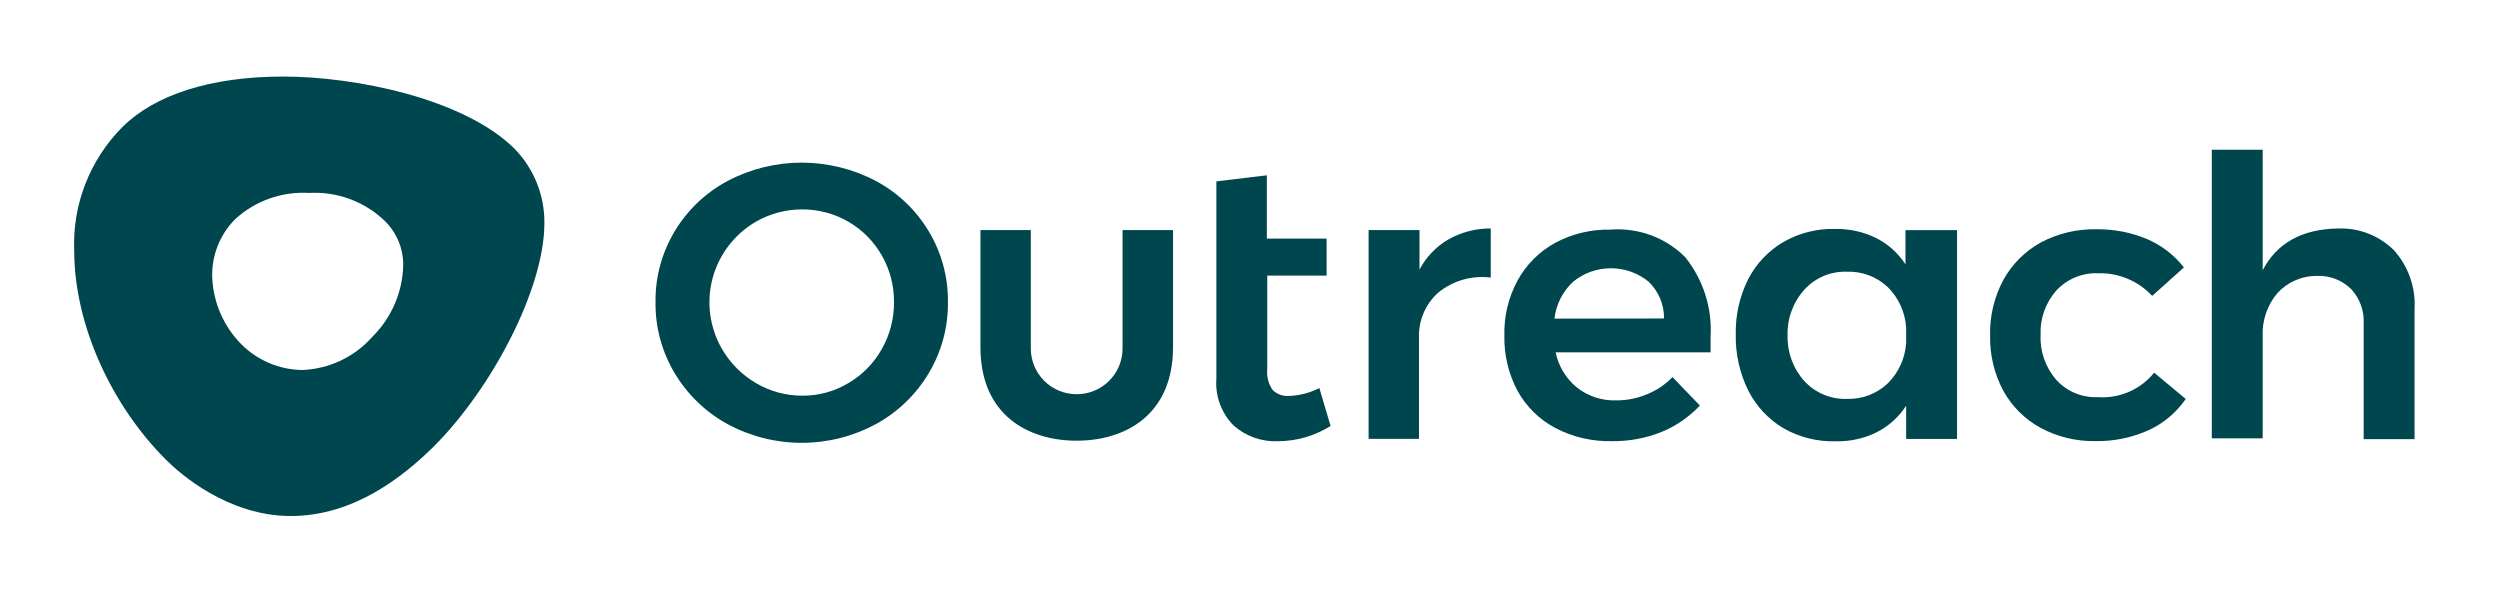
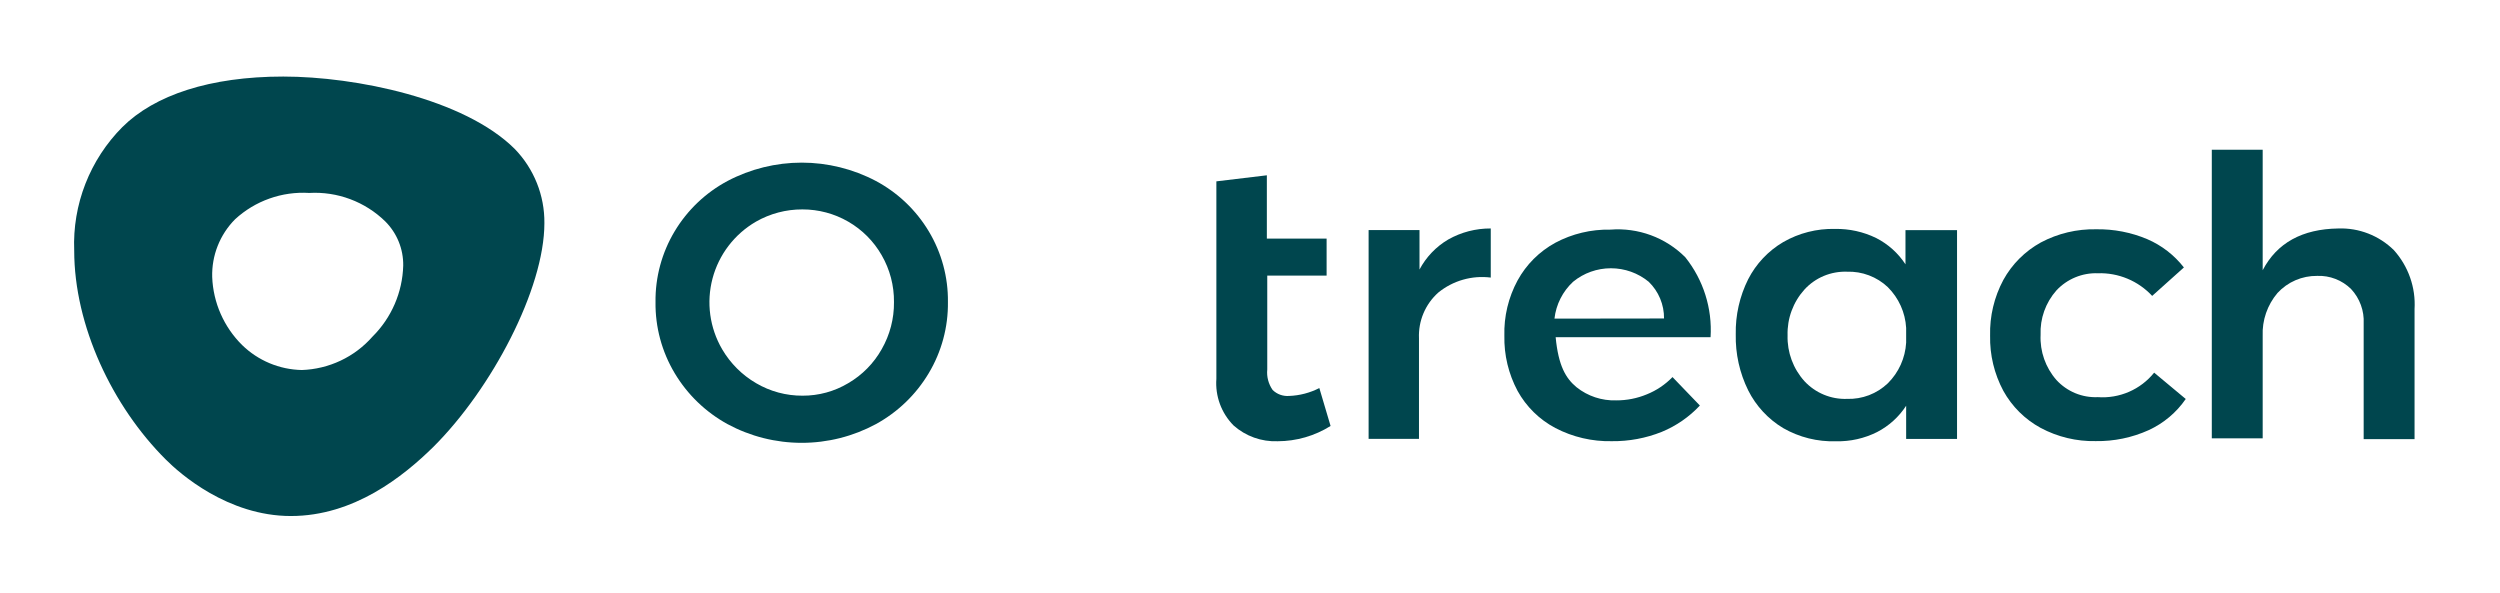
<svg xmlns="http://www.w3.org/2000/svg" width="135" height="32" viewBox="0 0 135 32" fill="none">
  <path d="M15.299 4.134C11.331 4.134 8.347 5.137 6.612 6.857C5.742 7.731 5.061 8.774 4.613 9.921C4.164 11.069 3.958 12.296 4.007 13.526C4.007 17.592 6.07 21.943 8.954 24.816C9.703 25.569 12.301 27.865 15.706 27.865C19.111 27.865 21.774 25.733 23.401 24.133C26.549 20.998 29.397 15.602 29.397 12.047C29.412 10.556 28.837 9.118 27.798 8.044C25.064 5.322 19.183 4.134 15.299 4.134ZM20.11 18.183C19.632 18.726 19.047 19.166 18.392 19.475C17.736 19.784 17.024 19.956 16.299 19.981C15.09 19.957 13.936 19.474 13.072 18.63C12.088 17.655 11.512 16.344 11.459 14.962C11.443 14.386 11.543 13.812 11.756 13.275C11.968 12.739 12.287 12.251 12.694 11.841C13.23 11.347 13.862 10.966 14.55 10.722C15.238 10.477 15.969 10.374 16.698 10.419C17.452 10.376 18.207 10.491 18.913 10.755C19.62 11.02 20.264 11.428 20.803 11.955C21.117 12.268 21.364 12.641 21.531 13.051C21.698 13.461 21.78 13.901 21.774 14.343C21.735 15.788 21.139 17.163 20.11 18.183Z" fill="#00464E" />
  <path d="M47.297 9.772C48.478 10.403 49.465 11.342 50.152 12.488C50.846 13.643 51.204 14.967 51.188 16.313C51.204 17.663 50.846 18.991 50.152 20.152C49.465 21.306 48.479 22.256 47.297 22.903C46.067 23.566 44.691 23.913 43.293 23.913C41.894 23.913 40.518 23.566 39.288 22.903C38.107 22.256 37.121 21.306 36.433 20.152C35.739 18.991 35.381 17.663 35.398 16.313C35.381 14.967 35.74 13.643 36.433 12.488C37.12 11.342 38.107 10.403 39.288 9.772C40.522 9.122 41.897 8.782 43.293 8.782C44.688 8.782 46.063 9.122 47.297 9.772ZM40.823 11.969C39.664 12.641 38.82 13.745 38.477 15.037C38.135 16.328 38.321 17.703 38.995 18.858C39.438 19.617 40.07 20.249 40.83 20.692C41.589 21.138 42.455 21.371 43.336 21.367C44.205 21.371 45.059 21.138 45.805 20.692C46.56 20.252 47.184 19.618 47.611 18.858C48.055 18.083 48.284 17.205 48.275 16.313C48.284 15.425 48.055 14.551 47.611 13.782C47.181 13.029 46.557 12.403 45.805 11.969C45.053 11.534 44.198 11.306 43.328 11.308C42.449 11.305 41.585 11.533 40.823 11.969Z" fill="#00464E" />
  <path d="M71.851 23.002C70.996 23.539 70.006 23.825 68.996 23.827C68.12 23.861 67.265 23.555 66.612 22.974C66.286 22.644 66.035 22.249 65.875 21.815C65.715 21.381 65.65 20.918 65.684 20.457V9.793L68.41 9.466V12.886H71.637V14.883H68.432V19.952C68.393 20.345 68.497 20.738 68.724 21.061C68.841 21.174 68.98 21.261 69.132 21.316C69.285 21.371 69.448 21.393 69.609 21.381C70.179 21.36 70.737 21.215 71.244 20.955L71.851 23.002Z" fill="#00464E" />
  <path d="M78.202 12.934C78.903 12.538 79.695 12.332 80.501 12.337V14.989C79.998 14.925 79.487 14.964 79 15.104C78.513 15.243 78.059 15.48 77.667 15.799C77.321 16.108 77.048 16.489 76.868 16.916C76.688 17.343 76.605 17.804 76.625 18.266V23.698H73.905V12.422H76.653V14.555C77.009 13.883 77.546 13.321 78.202 12.934Z" fill="#00464E" />
-   <path d="M91.007 13.893C91.982 15.114 92.468 16.651 92.371 18.208C92.371 18.57 92.371 18.841 92.371 19.026H84.005C84.155 19.763 84.553 20.428 85.133 20.91C85.739 21.393 86.498 21.645 87.274 21.62C87.843 21.623 88.406 21.512 88.93 21.294C89.453 21.084 89.924 20.766 90.315 20.362L91.793 21.898C91.218 22.514 90.517 22.998 89.737 23.32C88.88 23.663 87.963 23.835 87.039 23.824C85.979 23.847 84.93 23.603 83.991 23.113C83.128 22.658 82.419 21.961 81.949 21.109C81.46 20.193 81.214 19.167 81.236 18.13C81.207 17.09 81.454 16.06 81.949 15.144C82.418 14.286 83.124 13.581 83.984 13.111C84.898 12.623 85.923 12.378 86.96 12.4C87.703 12.341 88.45 12.445 89.149 12.702C89.848 12.96 90.482 13.366 91.007 13.893ZM89.858 17.198C89.862 16.829 89.79 16.463 89.648 16.122C89.506 15.781 89.296 15.473 89.03 15.215C88.455 14.743 87.734 14.486 86.989 14.486C86.244 14.486 85.522 14.743 84.947 15.215C84.384 15.737 84.027 16.444 83.941 17.206L89.858 17.198Z" fill="#00464E" />
+   <path d="M91.007 13.893C91.982 15.114 92.468 16.651 92.371 18.208H84.005C84.155 19.763 84.553 20.428 85.133 20.91C85.739 21.393 86.498 21.645 87.274 21.62C87.843 21.623 88.406 21.512 88.93 21.294C89.453 21.084 89.924 20.766 90.315 20.362L91.793 21.898C91.218 22.514 90.517 22.998 89.737 23.32C88.88 23.663 87.963 23.835 87.039 23.824C85.979 23.847 84.93 23.603 83.991 23.113C83.128 22.658 82.419 21.961 81.949 21.109C81.46 20.193 81.214 19.167 81.236 18.13C81.207 17.09 81.454 16.06 81.949 15.144C82.418 14.286 83.124 13.581 83.984 13.111C84.898 12.623 85.923 12.378 86.96 12.4C87.703 12.341 88.45 12.445 89.149 12.702C89.848 12.96 90.482 13.366 91.007 13.893ZM89.858 17.198C89.862 16.829 89.79 16.463 89.648 16.122C89.506 15.781 89.296 15.473 89.03 15.215C88.455 14.743 87.734 14.486 86.989 14.486C86.244 14.486 85.522 14.743 84.947 15.215C84.384 15.737 84.027 16.444 83.941 17.206L89.858 17.198Z" fill="#00464E" />
  <path d="M105.68 12.426V23.701H102.932V21.91C102.542 22.512 102 23.002 101.361 23.332C100.676 23.675 99.916 23.846 99.149 23.829C98.149 23.861 97.16 23.615 96.293 23.118C95.481 22.631 94.825 21.923 94.402 21.078C93.939 20.139 93.709 19.103 93.731 18.056C93.71 17.024 93.94 16.002 94.402 15.078C94.829 14.244 95.485 13.549 96.293 13.073C97.143 12.584 98.111 12.338 99.091 12.362C99.86 12.348 100.621 12.516 101.311 12.852C101.956 13.18 102.502 13.67 102.896 14.274V12.426H105.68ZM101.94 20.701C102.531 20.116 102.884 19.333 102.932 18.505V17.708C102.886 16.877 102.532 16.092 101.94 15.504C101.647 15.227 101.301 15.011 100.924 14.869C100.547 14.726 100.145 14.659 99.741 14.672C99.311 14.657 98.883 14.735 98.486 14.9C98.089 15.066 97.733 15.316 97.443 15.632C96.829 16.312 96.502 17.2 96.529 18.113C96.504 19.024 96.831 19.91 97.443 20.587C97.735 20.901 98.091 21.149 98.488 21.313C98.884 21.478 99.312 21.555 99.741 21.54C100.145 21.552 100.548 21.485 100.925 21.341C101.302 21.197 101.647 20.979 101.94 20.701Z" fill="#00464E" />
  <path d="M113.283 14.756C112.866 14.741 112.451 14.816 112.065 14.976C111.68 15.135 111.333 15.376 111.049 15.68C110.463 16.341 110.156 17.202 110.192 18.083C110.151 18.976 110.458 19.85 111.049 20.522C111.331 20.829 111.677 21.071 112.063 21.231C112.449 21.391 112.866 21.464 113.283 21.446C113.86 21.487 114.438 21.388 114.967 21.158C115.497 20.928 115.963 20.573 116.324 20.123L118.03 21.545C117.527 22.277 116.833 22.859 116.024 23.23C115.128 23.634 114.153 23.835 113.169 23.82C112.134 23.841 111.112 23.596 110.2 23.109C109.348 22.647 108.647 21.951 108.18 21.105C107.69 20.189 107.444 19.163 107.466 18.126C107.439 17.079 107.685 16.043 108.18 15.118C108.649 14.265 109.352 13.562 110.207 13.092C111.126 12.604 112.156 12.359 113.198 12.381C114.143 12.366 115.082 12.547 115.953 12.915C116.731 13.25 117.411 13.776 117.93 14.443L116.217 15.979C115.845 15.577 115.39 15.26 114.884 15.049C114.378 14.838 113.832 14.738 113.283 14.756Z" fill="#00464E" />
  <path d="M129.266 13.504C129.654 13.935 129.953 14.439 130.145 14.985C130.338 15.532 130.42 16.111 130.386 16.689V23.713H127.638V17.471C127.656 17.131 127.605 16.792 127.488 16.472C127.372 16.152 127.192 15.858 126.96 15.609C126.72 15.371 126.433 15.185 126.117 15.063C125.802 14.94 125.464 14.884 125.126 14.898C124.723 14.893 124.325 14.973 123.956 15.132C123.587 15.291 123.256 15.526 122.984 15.822C122.436 16.468 122.15 17.295 122.185 18.14V23.671H119.437V8.087H122.185V14.592C122.956 13.113 124.326 12.367 126.261 12.338C126.815 12.318 127.368 12.41 127.884 12.611C128.401 12.812 128.871 13.116 129.266 13.504Z" fill="#00464E" />
-   <path d="M60.618 12.423V18.821C60.618 19.476 60.357 20.103 59.892 20.566C59.428 21.028 58.798 21.288 58.141 21.288C57.484 21.288 56.854 21.028 56.389 20.566C55.925 20.103 55.664 19.476 55.664 18.821V12.423H52.944V18.75C52.944 22.433 55.542 23.798 58.141 23.798C60.739 23.798 63.344 22.426 63.344 18.743V12.423H60.618Z" fill="#00464E" />
</svg>